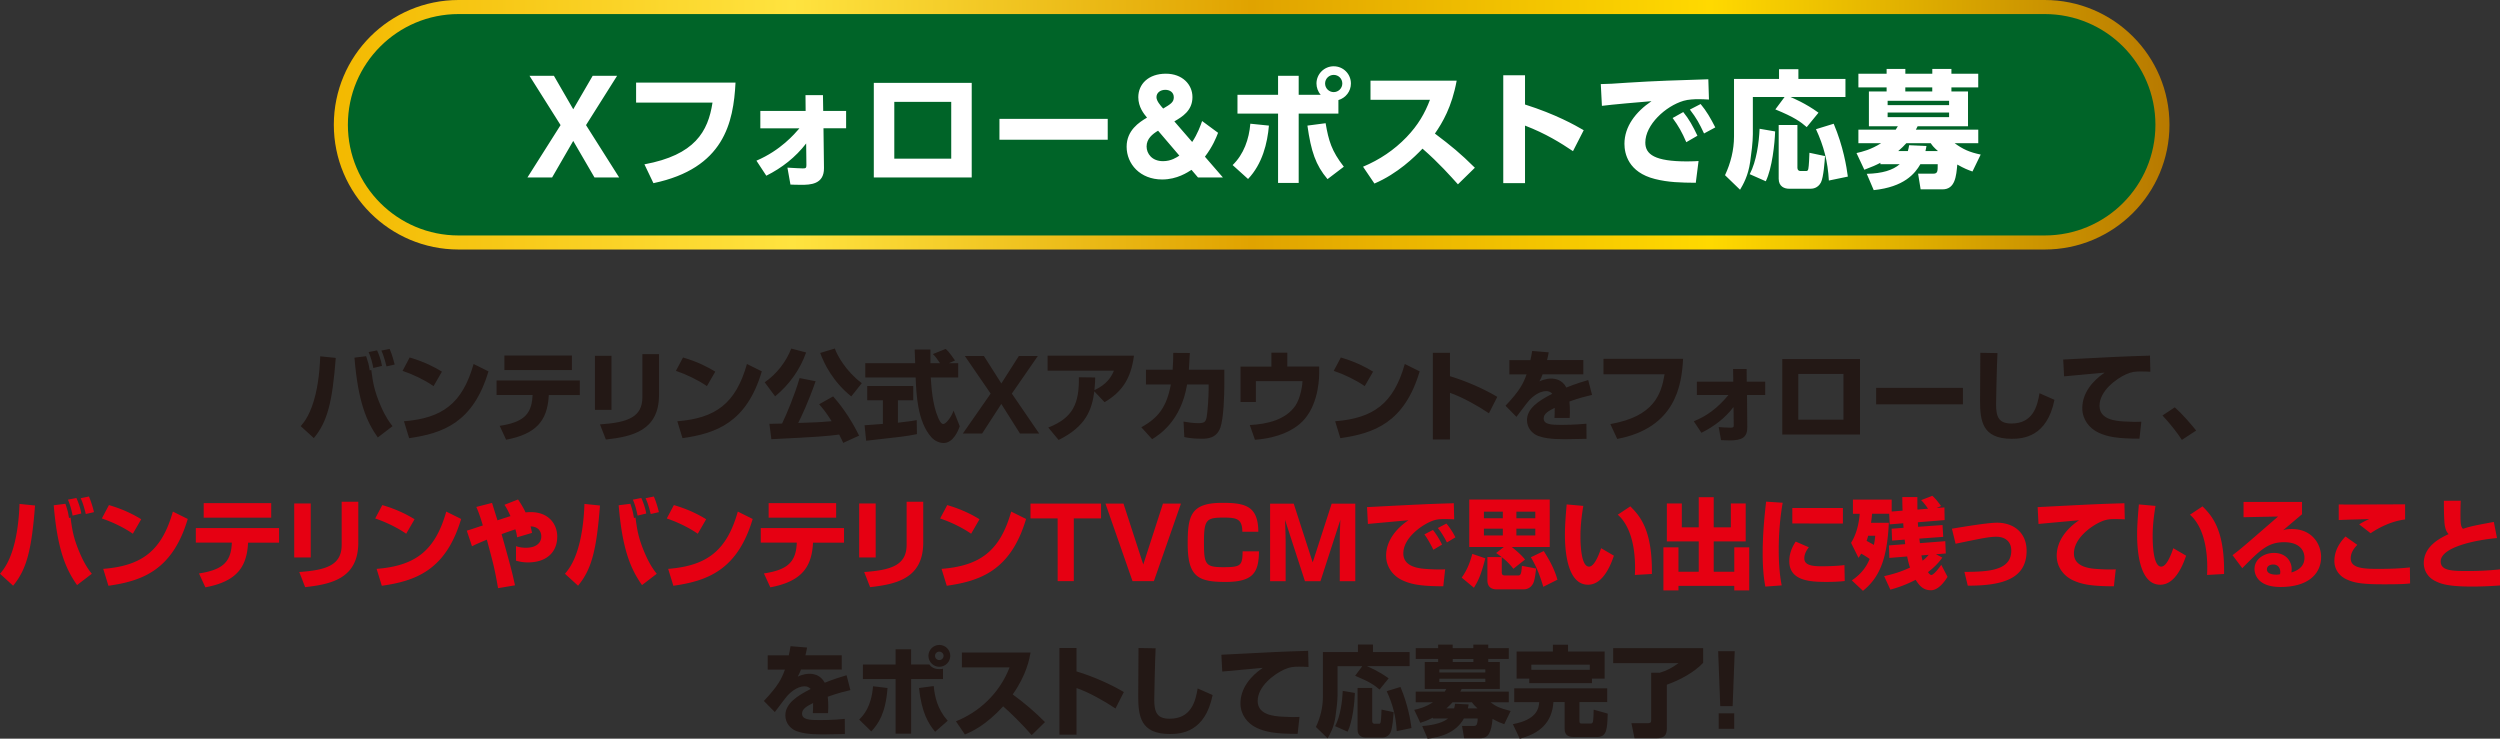
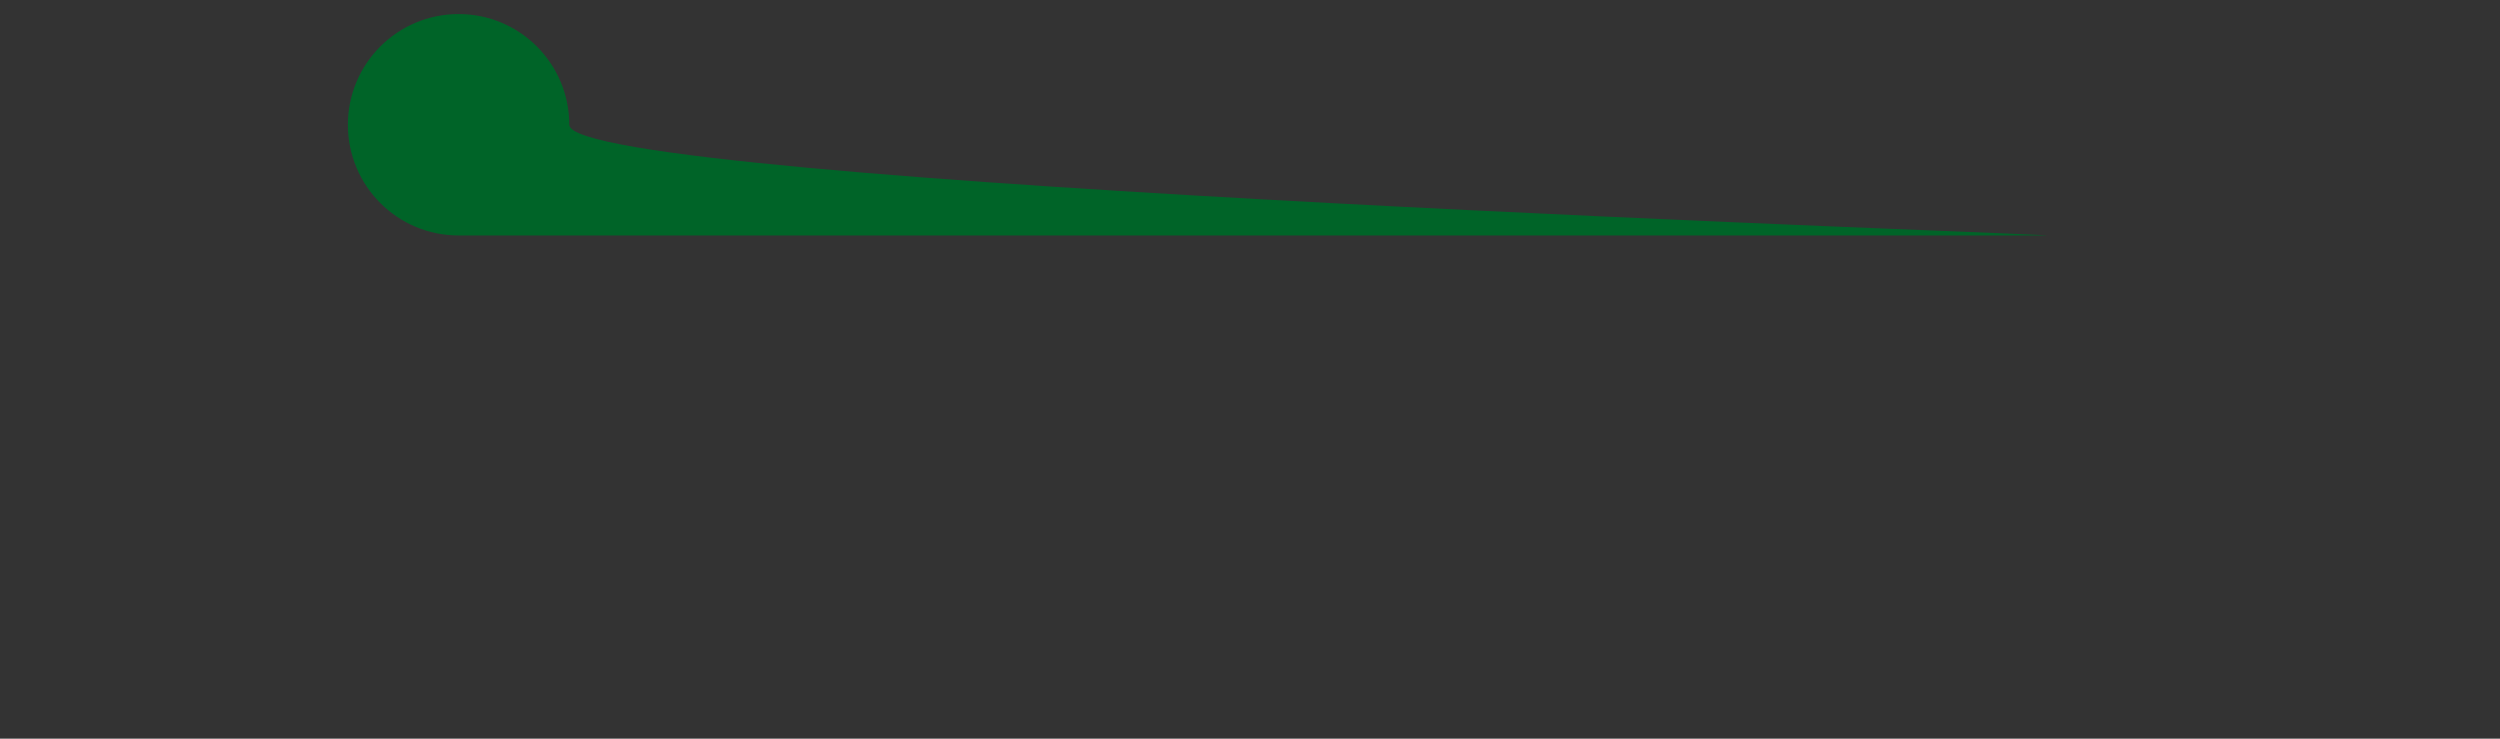
<svg xmlns="http://www.w3.org/2000/svg" id="_レイヤー_2" viewBox="0 0 711.37 210.19">
  <rect x="0" y="0" width="711.37" height="210.19" fill="#333333" stroke="none" />
  <defs>
    <linearGradient id="_新規グラデーションスウォッチ_7" x1="94.99" y1="35.5" x2="617.33" y2="35.5" gradientUnits="userSpaceOnUse">
      <stop offset="0" stop-color="#f3b900" />
      <stop offset=".25" stop-color="#ffe33f" />
      <stop offset=".5" stop-color="#e0a300" />
      <stop offset=".75" stop-color="#ffd900" />
      <stop offset="1" stop-color="#b77900" />
    </linearGradient>
    <style>.cls-1{fill:#231815}</style>
  </defs>
  <g id="_デザイン">
-     <path class="cls-1" d="M85.57 121.27c1.06-1.26 2.88-3.47 4.23-9.1 1.09-4.62 1.26-9.16 1.32-10.78l4.42.45c-.98 12.6-2.35 18.14-6.24 22.82l-3.72-3.39Zm18.62-19.91c.59 1.82.73 2.21 1.01 4.03l.45-.11c.45 3.39.76 5.71 2.66 10.16 1.43 3.33 2.69 4.96 3.39 5.82l-4.2 3.22c-3.16-4.48-5.6-10-6.64-22.71l3.33-.42Zm2.04 3.36c-.17-1.06-.73-3.25-1.34-4.54l2.41-.48c.34.7 1.15 2.74 1.4 4.42l-2.46.59Zm3.75-.45c-.67-2.69-1.04-3.56-1.46-4.51l2.35-.48c.81 1.88 1.26 3.72 1.43 4.45l-2.32.53Zm13.39 5.6c-2.6-1.79-5.82-3.33-8.82-4.34l2.02-3.81c4.2 1.23 7.14 2.77 9.18 4.03l-2.38 4.12Zm-8.43 10c10.89-.87 16.63-5.01 19.82-16.3l4.23 2.1c-4.34 14.62-12.99 17.64-22.57 19.01l-1.48-4.82Zm50.04-11.6v4.14h-8.82l-.03.45c-.45 6.97-3.7 10.67-12.12 12.26l-1.82-3.95c6.41-.98 9.02-3.02 9.32-8.29l.03-.48h-10.25v-4.14h23.69Zm-2.24-7.11v4.14h-19.21v-4.14h19.21Zm11.25 15.46h-4.7v-15.37h4.7v15.37Zm13.53-4.26c0 10.22-7.64 11.87-15.12 12.71l-1.68-4.31c7.87-.53 12.07-2.04 12.07-7.73v-12.26h4.73v11.59Zm13.63-2.49c-2.6-1.79-5.82-3.33-8.82-4.34l2.02-3.81c4.2 1.23 7.14 2.77 9.18 4.03l-2.38 4.12Zm-8.43 10c10.89-.87 16.63-5.01 19.82-16.3l4.23 2.1c-4.34 14.62-12.99 17.64-22.57 19.01l-1.48-4.82Zm36.66-19.58c-1.71 4.84-4.73 9.1-8.82 12.49l-2.97-4c3.36-2.32 6.08-5.77 7.56-9.6l4.23 1.12Zm10.55 25.74c-.28-.62-.56-1.26-1.15-2.38-3.14.45-6.5.7-19.29 1.32l-.56-4.37c.56 0 2.77-.06 3.61-.08 1.34-2.8 3.56-8.06 4.98-12.94l4.56.9c-2.04 5.85-4.09 10.19-4.96 11.87 3.81-.11 6.27-.2 9.52-.5-1.71-2.74-2.86-4.03-3.56-4.82l3.98-2.24c3.33 3.75 5.77 7.84 7.39 11.17l-4.54 2.07Zm2.3-13.22c-5.21-4.2-7.67-9.18-8.85-12.38l4.17-1.26c.64 1.9 3.14 6.47 7.67 9.86l-3 3.78Zm3.78 8.2c.17-.03 4.7-.34 5.21-.39v-6.72h-4.45v-4.06h13.1v4.06h-4.37v6.38c3.14-.34 4.4-.56 5.35-.73l.06 3.98c-3.16.64-4.51.78-14.45 1.88l-.45-4.4ZM270 103.35h2.66v4.06h-7.81c.17 2.69.48 7.7 2.07 11.37.17.42.78 1.88 1.48 1.88.76 0 2.27-1.93 2.94-3.81l1.76 4.45c-.45 1.26-1.85 4.76-4.62 4.76-1.29 0-2.63-.73-3.39-1.57-4.06-4.42-4.37-12.49-4.54-17.08h-14.34v-4.06h14.2c-.03-.45-.14-3.7-.14-3.89h4.48v3.89h2.74c-.73-1.06-1.29-1.9-2.04-2.6l3.61-1.46c.42.31.78.56 2.69 3.28l-1.76.78Zm9.97-2.05 4.96 7.81 4.98-7.81h5.4l-7.39 10.7 7.78 11.37h-5.46l-5.32-8.43-5.46 8.43h-5.49l7.92-11.37-7.34-10.7h5.4Zm18.31 20.36c7.06-2.77 8.82-6.83 8.71-14.31l4.65.06c-.03.98-.03 1.71-.22 3.61 3.53-1.65 4.82-3.78 5.54-5.54h-18.87v-4.28h24.58c-.9 6.92-3.72 10.5-8.37 13.24l-2.91-3.08c-.7 5.32-2.44 10.02-10.16 13.83l-2.94-3.53Zm50.1-16.44v4.28c0 3.02-.2 9.49-1.12 12.15-1.12 3.16-3.86 3.19-5.4 3.19-2.74 0-4.23-.34-4.87-.48l-.22-4.4c1.04.17 2.58.45 4.26.45 1.76 0 2.07-.48 2.32-1.71.25-1.34.56-5.6.56-7.87v-1.43h-6.13c-1.71 10.42-7.92 14.31-9.94 15.57l-3.08-3.39c4.93-2.74 7.22-5.85 8.4-12.18h-7.08v-4.2h7.59c.17-2.18.17-3.67.17-4.79l4.73.03c-.06 1.32-.14 2.77-.28 4.76h10.11Zm17.92-4.87v3.95h9.07v1.88c0 3.08-.73 10.42-5.57 14.48-1.88 1.57-5.54 3.92-12.71 4.48l-1.46-4.2c4.96-.25 10.19-1.48 12.96-5.49 1.57-2.3 2.04-6.3 2.04-7h-13.27v5.94h-4.37v-10.08h8.79v-3.95h4.51Zm22.03 9.52c-2.6-1.79-5.82-3.33-8.82-4.34l2.02-3.81c4.2 1.23 7.14 2.77 9.18 4.03l-2.38 4.12Zm-8.42 10c10.89-.87 16.63-5.01 19.82-16.3l4.23 2.1c-4.34 14.62-12.99 17.64-22.57 19.01l-1.48-4.82Zm32.67-19.49v6.66c4.62 1.4 9.66 3.61 13.47 5.88l-2.38 4.68c-2.91-1.99-7.64-4.65-11.09-5.82v13.27h-4.87v-24.67h4.87Zm28.11-.14c-.22 1.23-.34 1.65-.48 2.21h10.33v4.06h-11.59c-.25.73-.53 1.26-.92 2.02 1.71-.81 3.05-.81 3.3-.81 1.23 0 3.22.34 4.37 2.55 2.77-1.12 4.98-1.76 6.22-2.13l1.09 4.23c-1.43.34-3.58.84-6.44 1.88.11.95.14 2.1.14 3.08 0 .67-.03 1.15-.06 1.6h-4.34c.06-.62.08-1.06.08-2.88-1.71.87-3.14 1.62-3.14 3 0 1.76 2.18 1.85 5.1 1.85.28 0 3.86 0 7.06-.34l.03 4.31c-5.07.08-5.63.11-6.24.11-4.12 0-6.16-.42-7.56-.95-1.6-.62-3.14-2.21-3.14-4.48 0-3.33 3.3-5.52 7.2-7.5-.48-.53-1.04-.76-1.74-.76-2.18 0-4.2 1.93-4.82 2.6-.64.7-3.11 4.06-3.64 4.73l-3.11-3.16c4.14-4.4 5.04-6.3 5.99-8.93h-4.9v-4.06h5.99c.22-.92.36-1.71.5-2.6l4.7.39Zm38.22 1.87c-.36 7.42-2.1 19.63-18.73 22.79l-1.96-4.23c12.46-2.18 14.48-8.51 15.43-14.17h-17.39v-4.4h22.65Zm3.06 17.76c3.44-1.37 6.69-3.61 9.86-7.48h-8.99v-3.78h10.36l-.06-3.61H497l.03 3.61h5.26v3.78h-5.18l.08 9.18c.03 2.83-1.48 3.75-4.98 3.75-.84 0-1.62-.03-2.49-.08l-.67-3.72c.9.08 2.46.17 3.36.17.76 0 .92-.11.92-.7l-.06-5.18c-2.38 3.16-5.57 5.57-9.13 7.34l-2.18-3.28Zm47.29-17.7v21.48h-22.12v-21.48h22.12Zm-4.71 4.23H511.7v13.02h12.85V106.4Zm34 3.97v4.68h-24.7v-4.68h24.7Zm9.82-9.91c-.2 4.17-.39 13.75-.39 14.59 0 3.61.76 5.46 4.4 5.46 6.1 0 7.36-4.96 7.95-8.62l4.26 1.88c-2.13 10.61-8.99 11.09-12.18 11.09-8.4 0-8.99-5.15-8.99-10.89 0-2.13.08-11.62.08-13.58l4.87.08Zm43.52 5.32c-.64-.03-1.62-.08-2.66-.08-1.6 0-2.66.06-4.34.84-2.63 1.2-7.48 4.65-7.48 8.93 0 3.98 4.73 4.31 6.86 4.45 2.88.17 3.86.14 5.04.08l-.53 4.82c-6.47 0-9.18-.56-11.65-1.71-2.58-1.2-4.62-3.72-4.62-6.97 0-4.23 2.83-7.73 6.36-10.11-1.82.17-9.91.9-11.54 1.06l-.25-4.79c15.15-.78 16.83-.87 24.19-1.09.03 0 .42 0 .5-.03l.11 4.59Zm8.96 19.38c-1.32-1.99-3.19-4.45-5.52-6.94l3.5-2.32c2.04 1.79 4.73 4.9 6.08 6.61l-4.06 2.66Z" />
-     <path d="M0 163.27c1.06-1.26 2.88-3.47 4.23-9.1 1.09-4.62 1.26-9.16 1.32-10.78l4.42.45c-.98 12.6-2.35 18.14-6.24 22.82l-3.72-3.39Zm18.62-19.91c.59 1.82.73 2.21 1.01 4.03l.45-.11c.45 3.39.76 5.71 2.66 10.16 1.43 3.33 2.69 4.96 3.39 5.82l-4.2 3.22c-3.16-4.48-5.6-10-6.64-22.71l3.33-.42Zm2.04 3.36c-.17-1.06-.73-3.25-1.34-4.54l2.41-.48c.34.7 1.15 2.74 1.4 4.42l-2.46.59Zm3.76-.45c-.67-2.69-1.04-3.56-1.46-4.51l2.35-.48c.81 1.88 1.26 3.72 1.43 4.45l-2.32.53Zm13.38 5.6c-2.6-1.79-5.82-3.33-8.82-4.34l2.02-3.81c4.2 1.23 7.14 2.77 9.18 4.03l-2.38 4.12Zm-8.43 10c10.89-.87 16.63-5.01 19.82-16.3l4.23 2.1c-4.34 14.62-12.99 17.64-22.57 19.01l-1.48-4.82Zm50.04-11.6v4.14h-8.82l-.03.45c-.45 6.97-3.7 10.67-12.12 12.26l-1.82-3.95c6.41-.98 9.02-3.02 9.32-8.29l.03-.48H55.72v-4.14h23.69Zm-2.24-7.11v4.14H57.96v-4.14h19.21Zm11.25 15.46h-4.7v-15.37h4.7v15.37Zm13.53-4.26c0 10.22-7.64 11.87-15.12 12.71l-1.68-4.31c7.87-.53 12.07-2.04 12.07-7.73v-12.26h4.73v11.59Zm13.63-2.49c-2.6-1.79-5.82-3.33-8.82-4.34l2.02-3.81c4.2 1.23 7.14 2.77 9.18 4.03l-2.38 4.12Zm-8.42 10c10.89-.87 16.63-5.01 19.82-16.3l4.23 2.1c-4.34 14.62-12.99 17.64-22.57 19.01l-1.48-4.82Zm40.23-19.77c.81 1.2 1.48 2.27 2.16 3.7.31-.03.78-.08 1.48-.08 5.04 0 7.53 3.36 7.53 7 0 4.23-2.88 7.31-8.32 7.31-1.57 0-2.49-.25-3.42-.48v-4.14c.7.22 1.43.45 2.83.45 3.02 0 4.37-1.46 4.37-3.22 0-.53-.14-2.77-3.05-2.86.14.56.25 1.01.42 1.85l-4.26 1.26c-.08-.7-.14-1.12-.48-2.27-1.29.42-2.74.92-3.92 1.37 2.63 9.41 2.91 10.47 3.81 14.56l-4.82.81c-1.01-5.68-1.23-6.5-3.19-13.8-2.69 1.12-3.22 1.37-4.23 1.88l-1.48-4.45c.78-.2 2.97-.95 4.56-1.48-.87-3-1.43-4.31-1.85-5.26l4.48-1.15c.14.48.28.92 1.54 4.96 1.15-.39 2.91-.95 3.7-1.2-.84-1.88-1.23-2.49-1.71-3.22l3.84-1.51Zm13.36 21.17c1.06-1.26 2.88-3.47 4.23-9.1 1.09-4.62 1.26-9.16 1.32-10.78l4.42.45c-.98 12.6-2.35 18.14-6.24 22.82l-3.72-3.39Zm18.62-19.91c.59 1.82.73 2.21 1.01 4.03l.45-.11c.45 3.39.76 5.71 2.66 10.16 1.43 3.33 2.69 4.96 3.39 5.82l-4.2 3.22c-3.16-4.48-5.6-10-6.64-22.71l3.33-.42Zm2.04 3.36c-.17-1.06-.73-3.25-1.34-4.54l2.41-.48c.34.7 1.15 2.74 1.4 4.42l-2.46.59Zm3.75-.45c-.67-2.69-1.04-3.56-1.46-4.51l2.35-.48c.81 1.88 1.26 3.72 1.43 4.45l-2.32.53Zm13.39 5.6c-2.6-1.79-5.82-3.33-8.82-4.34l2.02-3.81c4.2 1.23 7.14 2.77 9.18 4.03l-2.38 4.12Zm-8.43 10c10.89-.87 16.63-5.01 19.82-16.3l4.23 2.1c-4.34 14.62-12.99 17.64-22.57 19.01l-1.48-4.82Zm50.04-11.6v4.14h-8.82l-.03.45c-.45 6.97-3.7 10.67-12.12 12.26l-1.82-3.95c6.41-.98 9.02-3.02 9.32-8.29l.03-.48h-10.25v-4.14h23.69Zm-2.24-7.11v4.14h-19.21v-4.14h19.21Zm11.25 15.46h-4.7v-15.37h4.7v15.37Zm13.53-4.26c0 10.22-7.64 11.87-15.12 12.71l-1.68-4.31c7.87-.53 12.07-2.04 12.07-7.73v-12.26h4.73v11.59Zm13.63-2.49c-2.6-1.79-5.82-3.33-8.82-4.34l2.02-3.81c4.2 1.23 7.14 2.77 9.18 4.03l-2.38 4.12Zm-8.42 10c10.89-.87 16.63-5.01 19.82-16.3l4.23 2.1c-4.34 14.62-12.99 17.64-22.57 19.01l-1.48-4.82Zm37.63-14.37v17.86h-4.59V147.5h-7.73v-4.2h20.08v4.2h-7.76Zm14.14-4.2 5.63 17.33 5.6-17.33h5.12l-7.7 22.06h-6.08l-7.7-22.06h5.12Zm33.82 8.01c-.03-3.64-1.57-4.03-5.24-4.03-4.93 0-5.68.5-5.68 6.86s.31 7.25 5.4 7.25 5.54-.39 5.6-4.51h4.65c-.06 6.1-1.68 8.71-9.55 8.71s-10.73-1.54-10.73-10.89c0-8.06.92-11.62 9.88-11.62 6.64 0 10.16.98 10.22 8.23h-4.56Zm22.23 14.06h-4.42l-5.66-17.44c.06 1.51.17 4.79.17 6.16v11.28h-4.42v-22.06h6.72l5.4 16.72 5.4-16.72h6.72v22.06h-4.42v-11.28c0-1.54.11-4.56.17-6.16l-5.66 17.44Zm38.06-17.59c-.64-.03-1.62-.08-2.66-.08-1.6 0-2.66.06-4.34.84-2.63 1.2-7.48 4.65-7.48 8.93 0 3.98 4.73 4.31 6.86 4.45 2.88.17 3.86.14 5.04.08l-.53 4.82c-6.47 0-9.18-.56-11.65-1.71-2.58-1.2-4.62-3.72-4.62-6.97 0-4.23 2.83-7.73 6.36-10.11-1.82.17-9.91.9-11.54 1.06l-.25-4.79c15.15-.78 16.83-.87 24.19-1.09.03 0 .42 0 .5-.03l.11 4.59Zm-5.94 8.65c-.5-1.06-1.54-3.02-2.55-4.37l2.44-1.26c1.01 1.26 1.96 2.86 2.58 4.17l-2.46 1.46Zm3.86-2.07c-.28-.59-1.37-2.66-2.58-4.12l2.44-1.26c.87 1.01 1.9 2.55 2.55 3.92l-2.41 1.46Zm7.68 12.88-3.47-2.88c1.23-1.76 2.13-3.5 3.02-6.75l3.7 1.26c-1.18 4.51-1.93 6.3-3.25 8.37Zm10.78-11.59c2.38 1.9 3.11 2.77 3.78 3.56l-3.33 2.63c-1.06-1.37-2.21-2.49-3.3-3.3v4.17c0 .56.03 1.04.95 1.04h3.7c.87 0 .92-.84 1.09-2.74l4.03.76c-.25 2.21-.48 3.47-.81 4.17-.76 1.54-2.07 1.76-2.77 1.76h-7.62c-2.66 0-2.66-2.07-2.66-2.69v-6.5h4.06c-.53-.42-1.01-.78-1.57-1.15l2.18-1.71h-9.83v-13.52h22.9v13.52h-10.81Zm-2.55-10.05h-5.38v1.88h5.38v-1.88Zm0 4.84h-5.38v1.93h5.38v-1.93Zm9.24-4.84h-5.38v1.88h5.38v-1.88Zm0 4.84h-5.38v1.93h5.38v-1.93Zm2.27 16.52c-1.04-3.5-1.99-5.8-3.53-8.4l3.67-1.76c1.48 2.35 3 4.98 3.89 8.15l-4.03 2.02Zm11.39-23.01c-.48 2.88-.81 5.66-.81 8.57 0 2.55.2 8.71 2.44 8.71 1.43 0 2.66-2.94 3.44-5.24l3.64 2.13c-.84 2.46-3.02 8.26-7.36 8.26-5.91 0-6.58-9.6-6.58-14.28 0-2.88.31-6.33.5-8.57l4.73.42Zm14.67 19.65c.03-.56.06-1.15.06-2.02 0-9.55-3.14-13.61-4.93-15.12l3.58-2.38c2.52 2.55 6.33 6.44 6.13 19.24l-4.84.28Zm9.1-20.35h4.26v6.8h4.82v-8.57h4.26v8.57h4.87v-6.8h4.23v10.81h-9.1v8.62h5.85v-6.94h4.26V168h-4.26v-1.29H477.6V168h-4.28v-12.26h4.28v6.94h5.77v-8.62h-9.07v-10.81Zm32.96-.2c-.28 1.71-1.12 6.5-1.12 13.41 0 3.36.2 6.8.84 10.11l-4.65.34c-.25-1.34-.76-4.17-.76-9.44 0-6.27.7-12.26.98-14.73l4.7.31Zm7.45 12.68c-1.04 1.29-1.29 2.35-1.29 3.16 0 1.9 2.13 2.24 4.84 2.24 1.99 0 4.62-.08 6.58-.34l.08 4.54c-.81.08-2.35.25-5.1.25-4.59 0-10.67-.22-10.67-5.88 0-.73 0-2.86 1.82-5.6l3.72 1.62Zm9.69-11.17v4.4H510v-4.4h14.39Zm2.32 9.89c2.04-3.19 2.38-7.22 2.46-8.26h-1.93v-4.03h11.03v3.39l3.11-.25a82.27 82.27 0 0 1-.08-3.86h4.28c0 .56 0 3 .03 3.56l3-.25c-.17-.25-.92-1.43-1.96-2.44l3.19-1.23c.64.59 1.12 1.06 2.49 2.91l-1.26.56 2.21-.17.06 3.61-7.62.62c.03.56.06.92.08 1.29l6.94-.5.2 3.36-6.8.5c.11.87.14 1.04.17 1.29l7.22-.56.14 3.5-2.8.22 1.82.95c-.64.87-1.71 2.32-4.09 4.14.17.25.59.81.95.81.73 0 2.46-2.32 2.83-2.91l1.79 3.44c-.34.56-2.35 3.81-4.68 3.81s-3.33-1.34-4.4-2.97a35.091 35.091 0 0 1-7.2 2.8l-1.76-3.84c2.55-.56 4.84-1.26 7.36-2.44-.36-1.12-.48-1.51-.81-3.16l-5.07.42-.11-3.56 4.62-.36c-.03-.2-.14-1.09-.14-1.29l-3.58.28-.14-3.39 3.39-.25c-.06-.87-.08-.95-.08-1.29l-3.86.31-.14-3.02h-4.87c-.08.84-.14 1.51-.31 2.58h5.07c-.48 10.78-2.91 15.76-7.36 19.35l-3.16-2.97c3.3-2.24 4.48-4.68 5.07-6.1-.14-.11-1.23-.87-2.41-1.51-.31.5-.42.7-.76 1.2l-2.13-4.28Zm4.87-2.02c-.22.84-.34 1.18-.45 1.48 1.04.53 1.85 1.01 2.07 1.15.2-.84.28-1.48.39-2.63h-2.02Zm15.15 5.6c.2.95.22 1.06.34 1.51.95-.76 1.46-1.32 1.74-1.68l-2.07.17Zm12.24 4.7c6.33-.06 13.33-.17 13.33-6.05 0-2.74-1.93-3.95-4.23-3.95-2.04 0-4.2.45-11.62 1.99l-1.04-4.28c3.16-.53 10.25-1.71 12.82-1.71 4.65 0 8.43 2.74 8.43 7.98 0 7.73-6.36 9.97-16.74 9.94l-.95-3.92Zm45.64-14.95c-.64-.03-1.62-.08-2.66-.08-1.6 0-2.66.06-4.34.84-2.63 1.2-7.48 4.65-7.48 8.93 0 3.98 4.73 4.31 6.86 4.45 2.88.17 3.86.14 5.04.08l-.53 4.82c-6.47 0-9.18-.56-11.65-1.71-2.58-1.2-4.62-3.72-4.62-6.97 0-4.23 2.83-7.73 6.36-10.11-1.82.17-9.91.9-11.54 1.06l-.25-4.79c15.15-.78 16.83-.87 24.19-1.09.03 0 .42 0 .5-.03l.11 4.59Zm8.73-3.83c-.48 2.88-.81 5.66-.81 8.57 0 2.55.2 8.71 2.44 8.71 1.43 0 2.66-2.94 3.44-5.24l3.64 2.13c-.84 2.46-3.02 8.26-7.36 8.26-5.91 0-6.58-9.6-6.58-14.28 0-2.88.31-6.33.5-8.57l4.73.42Zm14.67 19.65c.03-.56.06-1.15.06-2.02 0-9.55-3.14-13.61-4.93-15.12l3.58-2.38c2.52 2.55 6.33 6.44 6.13 19.24l-4.84.28Zm27.02-20.77v3.5c-4.23 3.58-4.48 3.81-5.38 4.54.45-.14 1.01-.34 2.49-.34 5.71 0 8.32 4.23 8.32 7.98 0 4.62-3.5 8.51-11.56 8.51-7.25 0-7.39-4.51-7.39-5.1 0-2.94 2.86-4.59 5.54-4.59 3.36 0 5.04 2.32 5.04 4.62 0 .34-.03.56-.08.95 2.38-.73 3.72-2.07 3.72-4.2 0-1.71-1.06-4.42-5.8-4.42-4.48 0-6.75 2.13-11.9 7.39l-2.77-3.7c2.3-1.74 3.36-2.66 12.96-11l-9.83.2v-4.34h16.63Zm-6.18 19.93c0-.2-.06-2.13-2.02-2.13-1.06 0-1.79.53-1.79 1.37 0 1.43 2.02 1.51 2.66 1.51.36 0 .64-.03 1.06-.11.06-.25.08-.39.08-.64Zm21.92-7.73c-.64.67-1.88 1.99-1.88 3.84 0 2.63 3.02 3 7.48 3 3.14 0 6.27-.06 9.35-.42l.06 4.56c-1.04.11-2.13.25-7.42.25-6.16 0-8.6-.36-10.98-1.57-1.74-.9-3.14-2.66-3.14-5.07 0-3.61 2.32-6.08 3.16-6.97l3.36 2.38Zm13.58-7.22c-3.89.48-7.45 2.32-9.8 3.92l-3.25-2.52c.92-.59 1.43-.87 2.86-1.51-2.1.06-6.83.17-8.68.28v-4.45c1.37.03 1.51.03 3.42.03 2.44 0 15.26-.06 15.46-.06v4.31Zm15.85-5.32c-.06 1.32-.08 2.3-.08 3.67 0 2.83.06 3.64.7 4.31 2.46-.78 2.97-.87 8.79-1.96l.9 4.59c-6.78.62-16.02 2.74-16.02 6.66 0 2.66 3.28 2.72 7.62 2.72 2.16 0 5.57-.06 9.27-.48v4.59c-1.68.11-4.28.31-8.01.31-6.69 0-8.79-.73-10.53-1.62-2.04-1.06-3.16-2.94-3.16-5.07 0-4.9 4.9-7.22 7.06-8.23-.39-.45-1.06-1.18-1.2-3.56-.14-2.27-.14-3.81-.14-5.94h4.82Z" style="fill:#e60012" />
-     <path class="cls-1" d="M229.66 184.24c-.22 1.23-.34 1.65-.48 2.21h10.33v4.06h-11.59c-.25.73-.53 1.26-.92 2.02 1.71-.81 3.05-.81 3.3-.81 1.23 0 3.22.34 4.37 2.55 2.77-1.12 4.98-1.76 6.22-2.13l1.09 4.23c-1.43.34-3.58.84-6.44 1.88.11.95.14 2.1.14 3.08 0 .67-.03 1.15-.06 1.6h-4.34c.06-.62.08-1.06.08-2.88-1.71.87-3.14 1.62-3.14 3 0 1.76 2.18 1.85 5.1 1.85.28 0 3.86 0 7.06-.34l.03 4.31c-5.07.08-5.63.11-6.24.11-4.12 0-6.16-.42-7.56-.95-1.6-.62-3.14-2.21-3.14-4.48 0-3.33 3.3-5.52 7.2-7.5-.48-.53-1.04-.76-1.74-.76-2.18 0-4.2 1.93-4.82 2.6-.64.7-3.11 4.06-3.64 4.73l-3.11-3.16c4.14-4.4 5.04-6.3 5.99-8.93h-4.9v-4.06h5.99c.22-.92.36-1.71.5-2.6l4.7.39Zm14.81 20.52c1.23-1.23 3.47-3.61 3.95-9.49l4.12.5c-.53 7.22-2.6 10.19-4.62 12.35l-3.44-3.36Zm14.78-20.02v4.34h5.18c.42.56 1.23 1.32 2.86 1.32.42 0 .73-.06 1.04-.11v2.94h-9.07v15.54h-4.42v-15.54h-9.3v-4.14h9.3v-4.34h4.42Zm6.44 10.47c.28 2.94 1.01 6.55 3.98 9.88l-3.58 3.14c-1.88-2.32-3.81-5.29-4.59-12.46l4.2-.56Zm4.71-8.59c0 1.71-1.4 3.11-3.11 3.11s-3.11-1.4-3.11-3.11 1.4-3.11 3.11-3.11 3.11 1.37 3.11 3.11Zm-4.34 0c0 .67.56 1.2 1.23 1.2s1.2-.56 1.2-1.2-.53-1.2-1.2-1.2-1.23.5-1.23 1.2Zm5.96 18.62c6.3-2.52 12.26-7.62 15.26-15.34H273.7v-4.23h19.54c-.28 1.68-1.12 6.33-5.07 11.93 3.28 2.38 6.36 5.01 9.18 7.87l-3.78 3.7c-2.52-2.91-6.38-6.72-8.12-8.18-5.04 5.49-8.96 7.2-10.89 8.01l-2.55-3.75Zm34.3-20.86v6.66c4.62 1.4 9.66 3.61 13.47 5.88l-2.38 4.68c-2.91-1.99-7.64-4.65-11.09-5.82v13.27h-4.87v-24.67h4.87Zm22.51.08c-.2 4.17-.39 13.75-.39 14.59 0 3.61.76 5.46 4.4 5.46 6.1 0 7.36-4.96 7.95-8.62l4.26 1.88c-2.13 10.61-8.99 11.09-12.18 11.09-8.4 0-8.99-5.15-8.99-10.89 0-2.13.08-11.62.08-13.58l4.87.08Zm43.52 5.32c-.64-.03-1.62-.08-2.66-.08-1.6 0-2.66.06-4.34.84-2.63 1.2-7.48 4.65-7.48 8.93 0 3.98 4.73 4.31 6.86 4.45 2.88.17 3.86.14 5.04.08l-.53 4.82c-6.47 0-9.18-.56-11.65-1.71-2.58-1.2-4.62-3.72-4.62-6.97 0-4.23 2.83-7.73 6.36-10.11-1.82.17-9.91.9-11.54 1.06l-.25-4.79c15.15-.78 16.83-.87 24.19-1.09.03 0 .42 0 .5-.03l.11 4.59Zm15.28-.22h-7.03v8.23c0 1.74-.34 4.31-.59 6.1-.45 3.16-1.57 5.04-2.24 6.19l-3.33-3.22c1.26-2.69 1.99-5.6 1.99-8.57v-12.74h9.97v-2.16h4.28v2.16h10.42v4h-12.15c.5.22 3.36 1.4 6.19 3.47l-2.6 3.19c-1.34-1.18-2.72-2.18-6.94-3.92l2.04-2.74Zm-2.1 7.61c-.08 2.63-.64 8.12-2.07 11.03l-3.56-1.57c1.51-2.86 2.04-7 2.18-10.05l3.44.59Zm.79-1.42h4.14v9.49c0 .45.28.7.64.7h1.26c.17 0 .42 0 .5-.45.14-.59.22-2.86.25-3.58l3.44.73c-.06.98-.31 4.68-.9 5.82-.7 1.34-1.93 1.4-2.27 1.4h-4.82c-.95 0-2.27-.45-2.27-2.21v-11.9Zm12.18-.28c2.13 5.04 2.86 9.55 3.14 11.7l-4.2.87c-.25-4.26-1.12-7.62-2.86-11.37l3.92-1.2Zm9.21 8.73c-1.6.84-2.63 1.18-3.56 1.48l-1.74-3.7c1.18-.25 3.14-.7 5.35-2.16h-4.93v-3.02h8.26c.11-.17.2-.31.45-.76h-6.13v-7.67h3.81v-.87h-6.38v-3.08h6.38v-1.01h4.14v1.01h5.88v-1.01h4.23v1.01h5.85v3.08h-5.85v.87h3.3v7.67h-10.86c-.17.39-.22.45-.39.76h13.8v3.02h-5.18c1.4 1.12 2.38 1.62 5.71 2.49l-1.82 3.75c-.95-.34-1.62-.56-3.33-1.51-.34 4.03-1.32 5.49-3.3 5.49h-4.79l-.59-3.47h3.3c.64 0 1.12-.14 1.15-2.13h-3.92c-2.16 3.95-6.52 5.35-10.33 5.74l-1.54-3.58c3.92-.31 6.22-1.2 7.34-2.16h-4.31v-.25Zm1.85-13.72v.87h13.08v-.87h-13.08Zm0 2.66v.92h13.08v-.92h-13.08Zm4.2 8.43c.14-.48.2-.76.28-1.32l3.86.2c-.11.53-.14.67-.22 1.12h2.74c-.95-.87-1.2-1.18-1.6-1.74h-5.49c-.84.92-1.34 1.37-1.76 1.74h2.18Zm5.49-13.19v-.87h-5.88v.87h5.88Zm11.62 7.48h26.46v3.92h-7.9v5.43c0 .56.22.67.67.67h2.58c.36 0 .5-.25.59-.53.14-.48.2-2.8.2-3.42l4 1.12c-.14 4.37-.22 6.66-3.02 6.66h-6.64c-1.06 0-2.6-.17-2.6-2.3v-7.64h-3.19c-.39 5.96-4.03 8.99-9.58 10.42l-1.96-4.14c6.83-1.26 7.39-4.48 7.5-6.27h-7.11v-3.92Zm4.28-2.77h-3.61v-7.7h10.33v-1.93h4.31v1.93h10.42v7.7h-3.61v1.29h-17.84v-1.29Zm17.22-2.5v-1.46h-16.63v1.46h16.63Zm32.26-6.18v4.2c-2.63 2.8-6.83 4.98-10.33 6.22v12.38c0 2.21-.87 2.83-3.02 2.83h-6.19l-.87-4.26h4.7c.56 0 .92-.11.92-.81v-13.55h2.46c1.99-.62 3.3-1.26 5.32-2.72h-18.59v-4.28h25.59Zm8.98.89-.59 15.62h-3.53l-.59-15.62h4.7Zm-.14 17.67v4.4h-4.42v-4.4h4.42Z" />
-     <path d="M581.83 67H130.49c-17.4 0-31.5-14.1-31.5-31.5S113.09 4 130.49 4h451.33c17.4 0 31.5 14.1 31.5 31.5S599.22 67 581.82 67Z" style="fill:none;stroke:url(#_新規グラデーションスウォッチ_7);stroke-miterlimit:10;stroke-width:8px" />
-     <path d="M581.83 67H130.49c-17.4 0-31.5-14.1-31.5-31.5S113.09 4 130.49 4h451.33c17.4 0 31.5 14.1 31.5 31.5S599.22 67 581.82 67Z" style="fill:#006428" />
-     <path d="m163.11 31.1 5.54-9.54h6.95l-8.85 14.04 9.43 14.9h-7.02l-6.05-10.4-6.01 10.4h-7.02l9.43-14.9-8.85-14.04h6.95l5.51 9.54Zm46.18-7.6c-.58 11.37-3.24 24.4-23.36 28.62l-2.56-5.36c14.33-2.66 18.11-9.29 19.37-17.57H181V23.5h28.29Zm7.06 13v-4.93h12.89l-.04-4.5h4.97l.07 4.5h6.52v4.93h-6.44l.14 11.3c.07 4.72-4 4.79-6.44 4.79-1.37 0-2.45-.04-3.1-.07l-.86-4.82c1.37.11 4.25.22 4.36.22.86 0 1.04-.11 1.04-.94l-.07-6.16c-3.02 3.92-6.88 6.95-11.34 9.18l-2.81-4.28c6.91-2.95 10.83-7.59 12.24-9.21h-11.12Zm60.15-12.92V50.5h-27.86V23.58h27.86Zm-5.83 5.4h-16.2v16.16h16.2V28.98Zm44.53 4.85v5.94h-30.81v-5.94h30.81Zm24.02 6.59c1.55-2.3 2.41-4.75 2.84-5.98l4.54 3.35c-.58 1.48-1.51 3.85-3.74 6.8l5.11 5.9h-7.09l-1.84-2.16c-1.08.68-4.07 2.74-8.35 2.74-6.3 0-10.11-4.43-10.11-9.32 0-4.64 3.53-6.95 5.8-8.28-.9-1.08-2.48-3.02-2.48-5.8 0-3.74 2.88-6.7 7.85-6.7 4.68 0 7.56 3.06 7.56 6.66 0 3.89-2.95 5.62-5.15 6.91l5.08 5.87Zm-9.68-3.24c-1.62.97-3.28 2.3-3.28 4.5 0 2.02 1.51 4.18 4.68 4.18 2.3 0 3.89-1.08 4.64-1.58l-6.05-7.09Zm4.46-9.5c0-1.4-1.12-2.12-2.41-2.12-1.37 0-2.52.79-2.52 2.09 0 1.08 1.08 2.3 1.91 3.24 2.12-1.26 3.02-1.8 3.02-3.2Zm16.74 19.29c3.17-3.06 4.68-7.38 5.04-11.77l5.29.54c-.43 4.97-1.84 10.87-5.94 15.19l-4.39-3.96Zm25.05-20.01c-.79-.9-1.19-2.09-1.19-3.2 0-2.66 2.16-4.9 4.9-4.9s4.9 2.2 4.9 4.9c0 2.23-1.48 4.1-3.56 4.72v3.85h-11.3v19.73h-5.87V32.33h-11.55v-5.36h11.55v-5.4h5.87v5.4h6.26Zm1.41 8.1c.86 5 1.69 7.88 5.18 12.38l-4.64 3.53c-3.38-4-4.68-7.88-5.72-15.23l5.18-.68Zm-.15-11.3c0 1.37 1.12 2.45 2.45 2.45s2.45-1.08 2.45-2.45-1.08-2.45-2.45-2.45-2.45 1.12-2.45 2.45Zm37.44-.8c-1.37 7.49-4.07 11.99-6.19 15.05 4.68 3.53 7.24 5.62 11.37 9.72l-4.82 4.72c-2.02-2.23-5.36-6.05-10.08-10.15-2.27 2.38-7.06 7.09-13.68 9.93l-3.24-4.79c4.71-1.98 8.85-4.75 12.38-8.42 3.31-3.46 5.22-6.8 6.66-10.62h-16.92v-5.44h24.51Zm33.09 20.05c-3.49-2.34-7.67-4.97-13.64-7.27v16.38h-6.19v-30.7h6.19v8.32c8.75 2.77 14.22 5.87 16.7 7.31l-3.06 5.98Zm38.7-14.68c-1.12-.07-2.12-.11-2.92-.11-1.19 0-3.02.07-4.32.47-5.11 1.51-10.87 6.8-10.87 11.88 0 3.38 2.7 5.36 11.91 5.36 1.69 0 2.52-.07 3.24-.11l-.79 6.19c-4.28-.04-7.81-.11-11.63-1.08-7.59-1.91-8.67-7.24-8.67-10.01 0-4.9 3.17-9.07 7.7-12.13-3.2.25-11.38.97-14.11 1.33l-.32-6.19c2.34-.04 3.42-.11 7.6-.4 7.67-.5 14.65-.72 23-.97l.18 5.76Zm-7.31 3.56c1.62 1.98 2.74 4 4.03 6.73l-3.17 1.84c-1.22-2.84-2.2-4.57-3.89-6.88l3.02-1.69Zm4.93-2.3c1.69 2.02 2.88 4.1 4.18 6.66l-3.2 1.73c-1.33-2.84-2.12-4.32-4.03-6.8l3.06-1.58Zm23.91-1.98h-9.04v10.58c0 2.23-.43 5.54-.76 7.85-.58 4.07-2.02 6.48-2.88 7.95l-4.28-4.14c1.62-3.46 2.56-7.2 2.56-11.01V22.46h12.81v-2.77h5.51v2.77h13.39v5.15H509.5c.65.29 4.32 1.8 7.95 4.46l-3.35 4.1c-1.73-1.51-3.49-2.81-8.93-5.04l2.63-3.53Zm-2.7 9.79c-.11 3.38-.83 10.44-2.66 14.18l-4.57-2.02c1.94-3.67 2.63-9 2.81-12.92l4.43.76Zm1.01-1.84h5.33v12.2c0 .58.36.9.83.9h1.62c.22 0 .54 0 .65-.58.18-.76.29-3.67.32-4.61l4.43.94c-.07 1.26-.4 6.01-1.15 7.49-.9 1.73-2.48 1.8-2.92 1.8h-6.19c-1.22 0-2.92-.58-2.92-2.84v-15.3Zm15.65-.36c2.74 6.48 3.67 12.27 4.03 15.05l-5.4 1.12c-.32-5.47-1.44-9.79-3.67-14.61l5.04-1.55Zm24.74 18.68-.72-4.46h4.25c1.33 0 1.33-.61 1.33-2.7h-4.93c-1.55 2.7-4.64 6.48-13.28 7.38l-1.98-4.64c4.46-.11 7.42-1.04 9.39-2.74h-5.51v-.4c-1.3.68-2.2 1.08-4.57 1.98l-2.23-4.75c1.73-.4 4.03-.94 7.02-2.81h-6.48v-3.85h10.62c.11-.18.22-.32.61-.97h-8.24v-9.9h5.04v-1.15h-8.03v-3.89h8.03v-1.37h5.33v1.37h7.67v-1.37h5.44v1.37h7.63v3.89h-7.63v1.15h4.72v9.9h-14.33c-.14.29-.18.36-.5.97h17.75v3.85h-6.73c2.38 1.73 4.17 2.56 7.42 3.24l-2.34 4.82c-1.33-.47-2.27-.83-4.32-1.98-.29 3.24-.58 7.06-4.21 7.06h-6.19Zm8.1-25.19h-17.49v1.22h17.49v-1.22Zm0 3.34h-17.49v1.3h17.49v-1.3Zm-3.17 10.95c-1.19-1.04-1.55-1.48-2.05-2.23h-6.95c-.72.79-1.26 1.33-2.3 2.23h2.74c.18-.68.25-1.01.36-1.66l4.93.22c-.11.72-.18.97-.29 1.44h3.56Zm-1.62-16.96v-1.15h-7.67v1.15h7.67Z" style="fill:#fff" />
+     <path d="M581.83 67H130.49c-17.4 0-31.5-14.1-31.5-31.5S113.09 4 130.49 4c17.4 0 31.5 14.1 31.5 31.5S599.22 67 581.82 67Z" style="fill:#006428" />
  </g>
</svg>